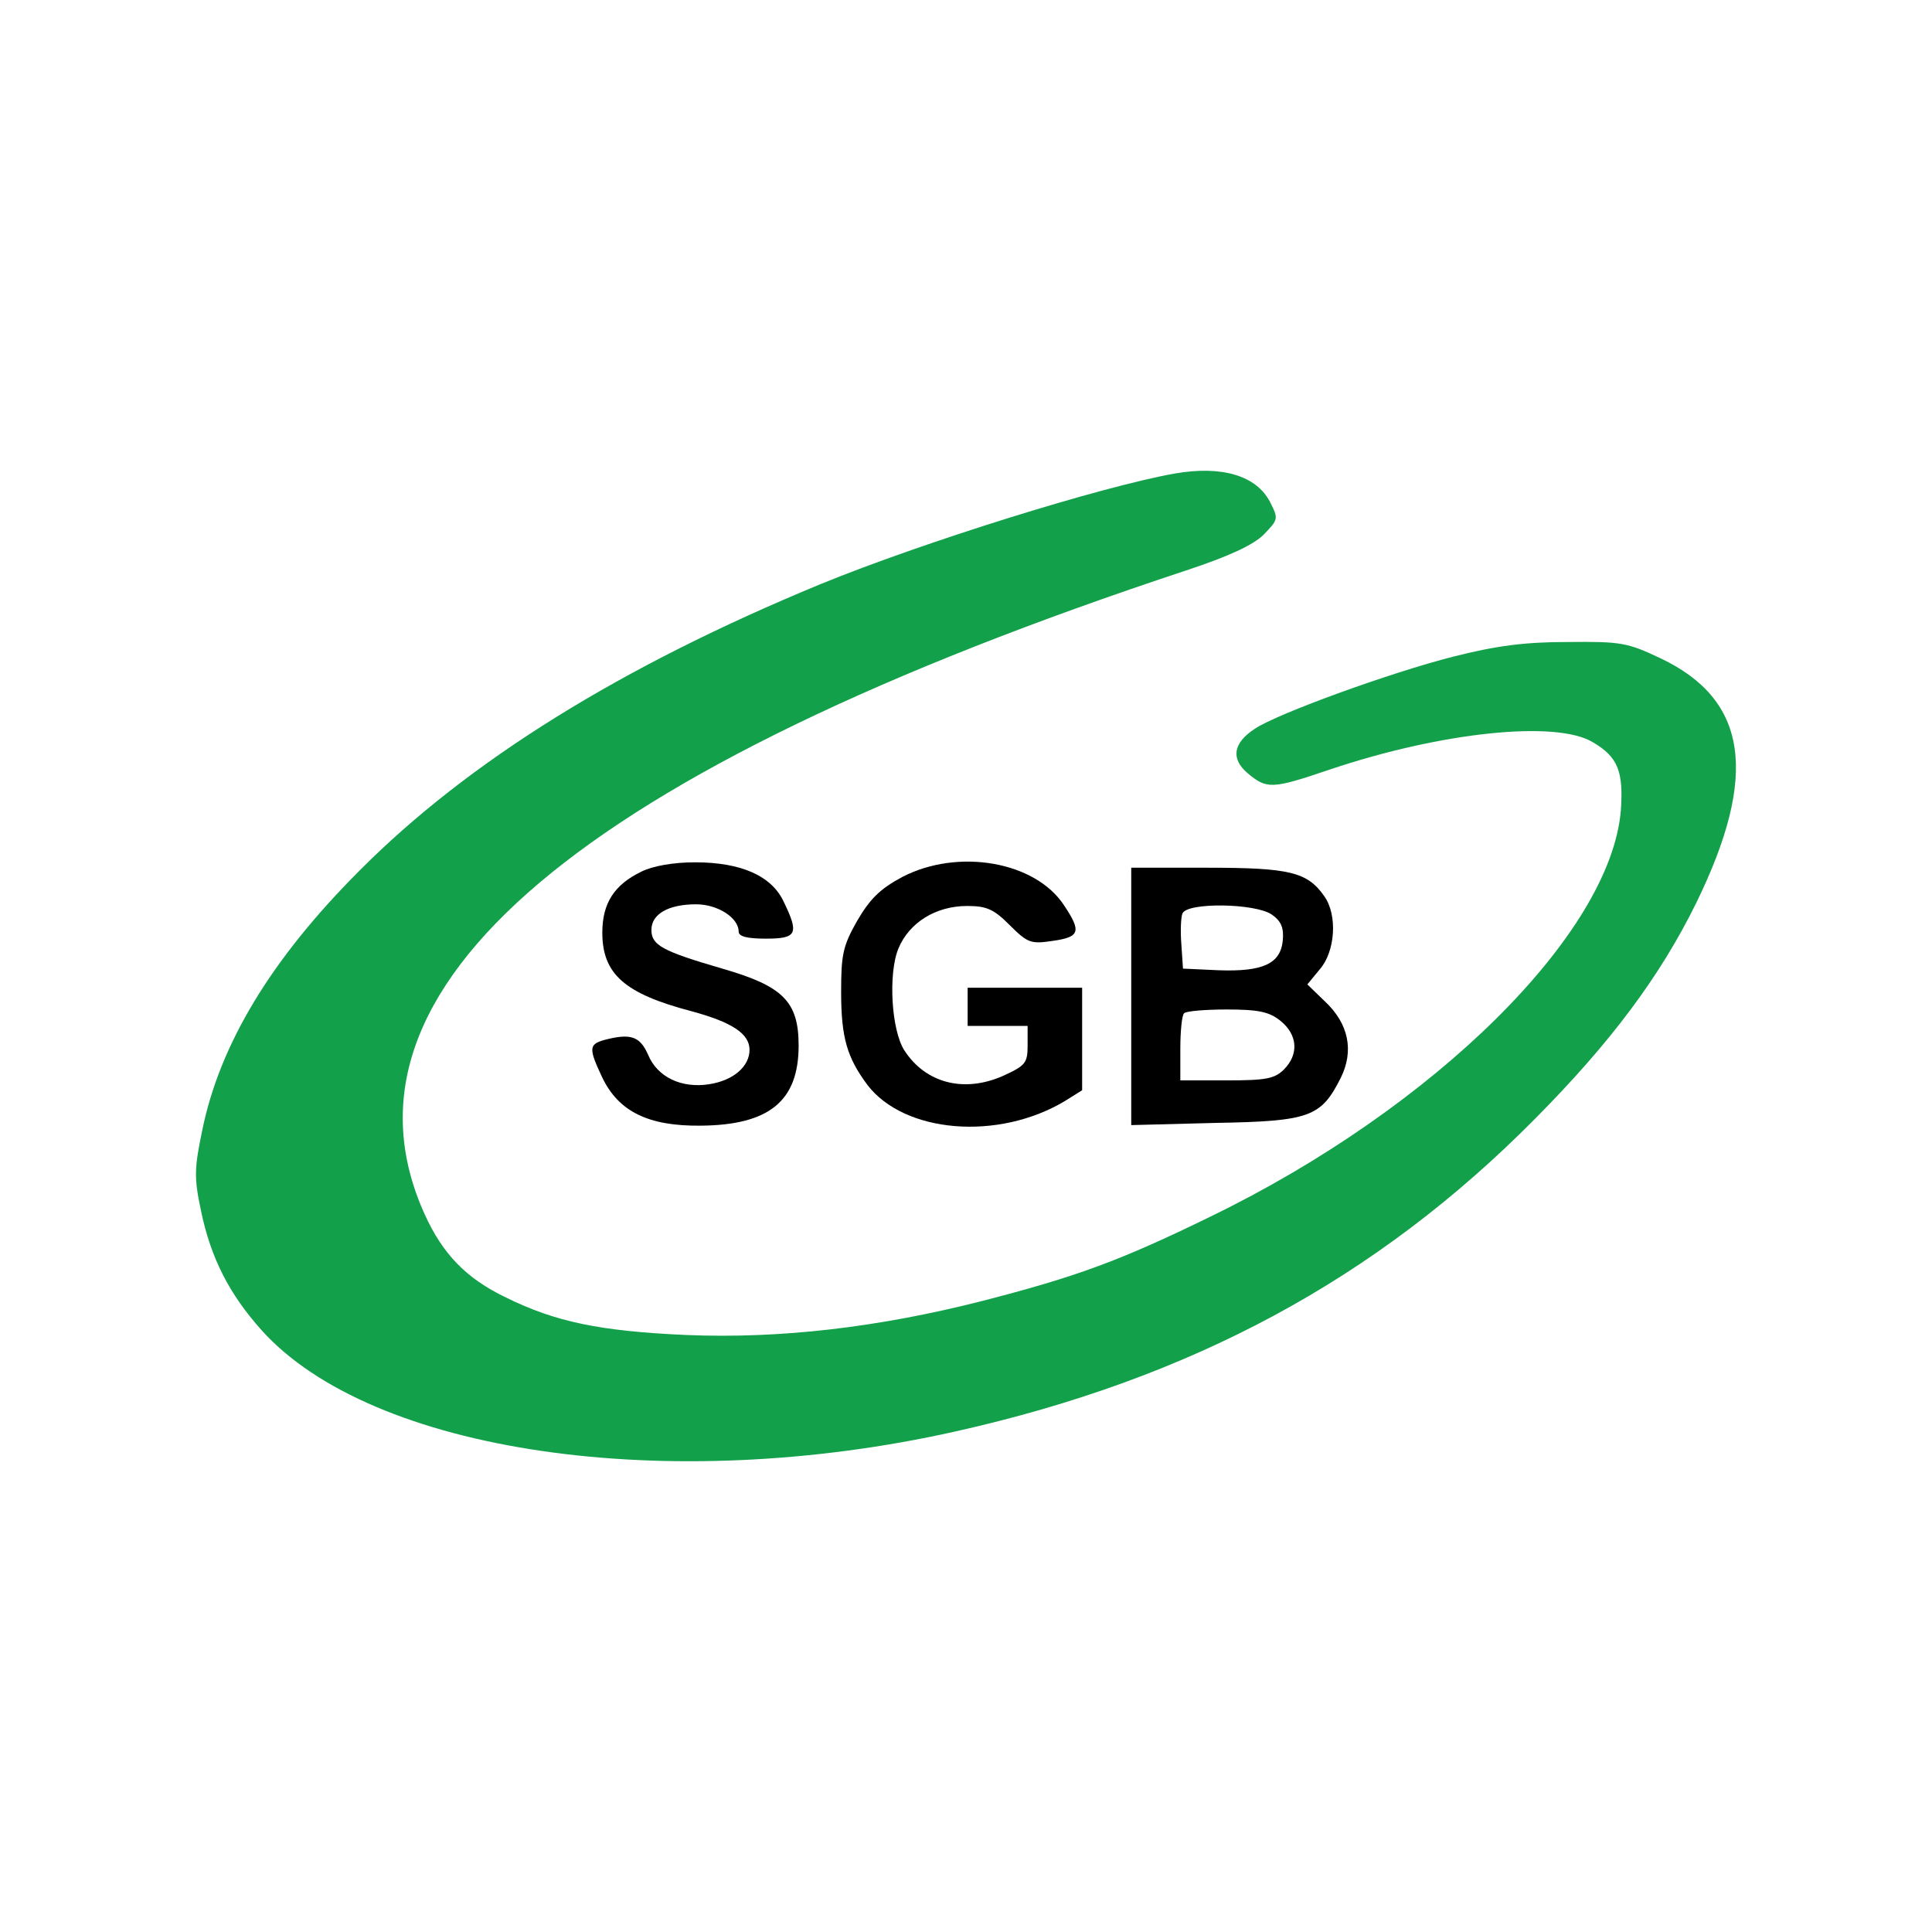
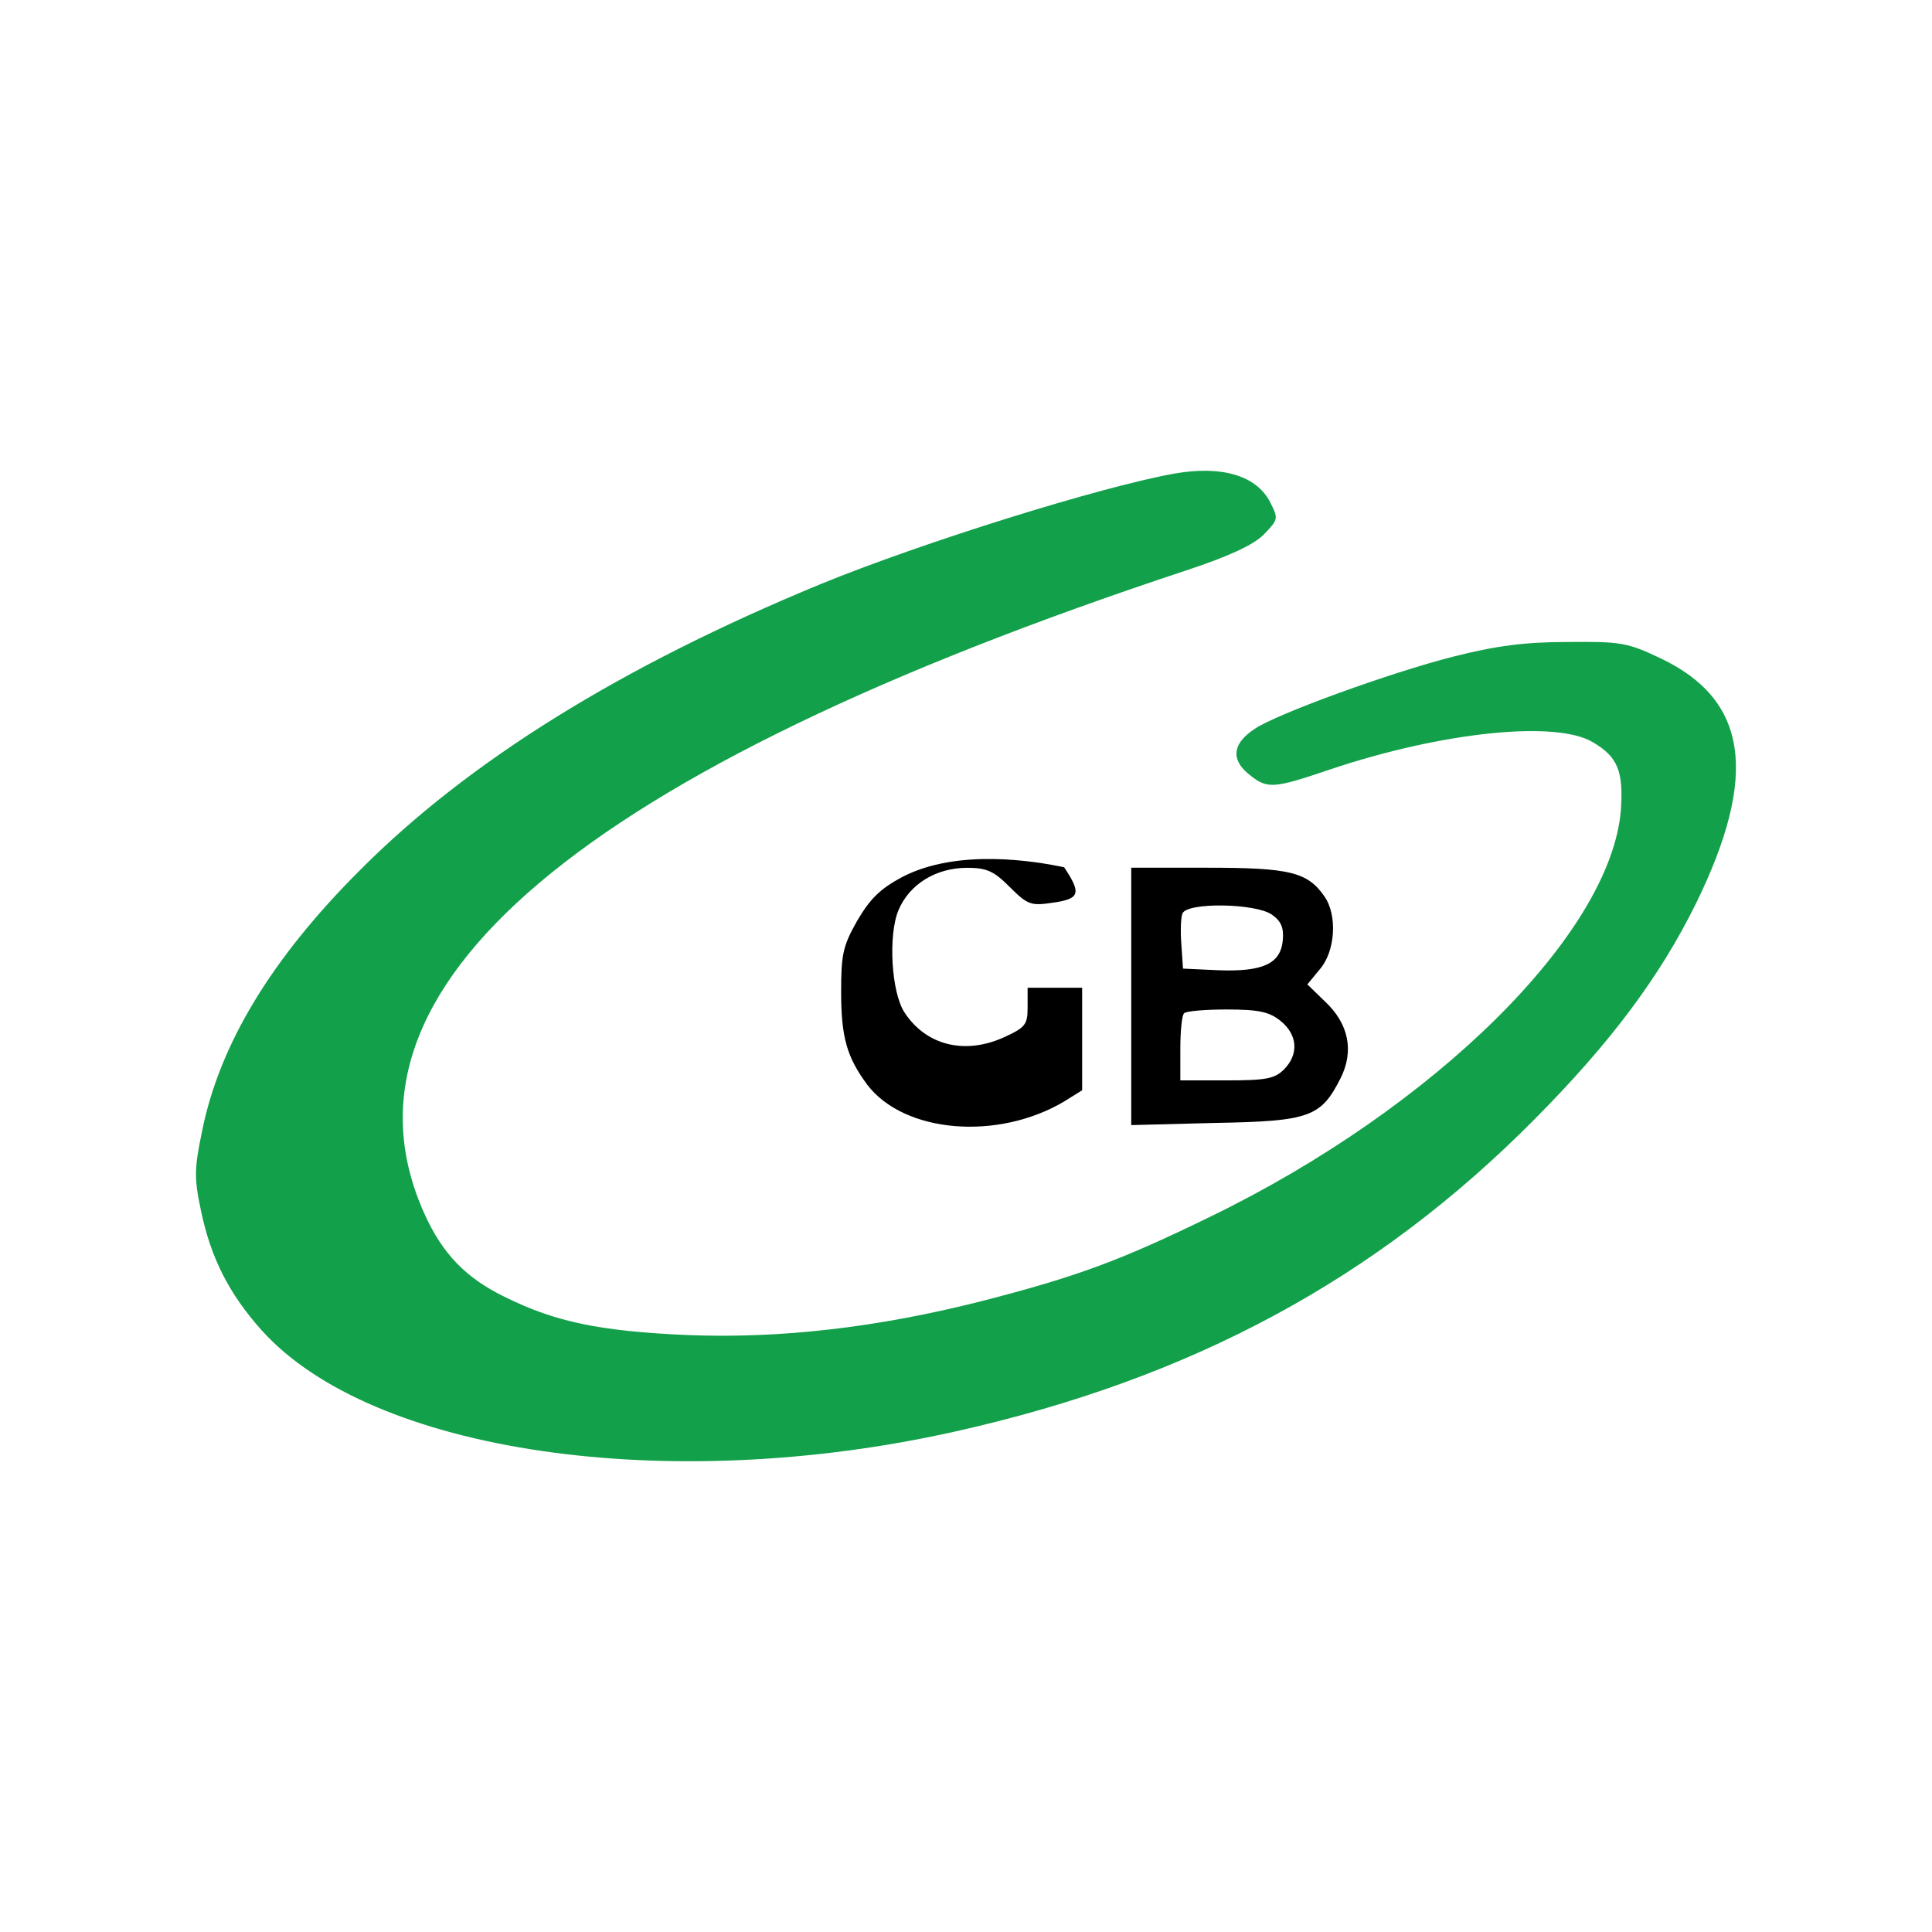
<svg xmlns="http://www.w3.org/2000/svg" version="1.1" x="0px" y="0px" width="85.04px" height="85.04px" viewBox="0 0 85.04 85.04" enable-background="new 0 0 85.04 85.04" xml:space="preserve">
  <g id="Layer_2">
    <rect fill="#FFFFFF" width="85.04" height="85.04" />
  </g>
  <g id="Layer_1">
    <g>
      <path fill="#12A04A" d="M51.713,20.842c-3.24,0.576-11.088,3.024-15.602,4.872c-8.785,3.624-15.505,7.8-20.28,12.601    c-3.889,3.887-6.168,7.655-6.936,11.473c-0.337,1.631-0.36,2.041-0.048,3.504c0.432,2.088,1.248,3.672,2.664,5.256    c4.848,5.4,17.88,7.296,30.529,4.463c10.417-2.327,18.551-6.721,25.513-13.752c3.36-3.385,5.521-6.288,7.104-9.504    c2.76-5.64,2.279-8.952-1.561-10.776c-1.465-0.697-1.752-0.745-4.104-0.72c-1.896,0-3.145,0.168-5.041,0.648    c-2.736,0.696-7.705,2.496-8.713,3.168c-0.96,0.625-1.08,1.32-0.312,1.968c0.839,0.696,1.056,0.696,3.6-0.168    c4.921-1.656,9.985-2.184,11.593-1.2c1.104,0.648,1.344,1.295,1.225,3c-0.456,5.425-8.184,13.081-18.072,17.88    c-3.984,1.944-5.88,2.64-10.08,3.72c-4.536,1.152-8.833,1.656-12.96,1.488c-3.816-0.167-5.785-0.576-7.968-1.655    c-1.752-0.84-2.785-1.92-3.577-3.672c-4.488-9.937,6.792-19.489,33.505-28.321c1.896-0.625,2.977-1.128,3.434-1.585    c0.647-0.671,0.647-0.695,0.287-1.416C55.313,20.938,53.801,20.481,51.713,20.842L51.713,20.842z" />
-       <path d="M28.24,38.362c-1.2,0.577-1.728,1.392-1.728,2.688c0,1.824,0.984,2.688,3.912,3.457c1.775,0.48,2.568,0.983,2.568,1.703    c0,0.722-0.696,1.346-1.776,1.514c-1.224,0.191-2.28-0.313-2.688-1.296c-0.36-0.817-0.768-0.96-1.943-0.648    c-0.672,0.191-0.672,0.384-0.072,1.656c0.72,1.487,2.016,2.135,4.32,2.112c3.024-0.024,4.32-1.08,4.32-3.528    c0-1.944-0.696-2.617-3.36-3.385c-2.641-0.768-3.12-1.032-3.12-1.704c0-0.695,0.744-1.127,1.967-1.127    c0.96,0,1.873,0.599,1.873,1.199c0,0.217,0.36,0.313,1.2,0.313c1.368,0,1.464-0.215,0.792-1.607    c-0.528-1.153-1.872-1.753-3.912-1.753C29.632,37.954,28.72,38.122,28.24,38.362L28.24,38.362z" />
-       <path d="M39.712,38.603c-0.984,0.528-1.416,0.96-1.992,1.944c-0.624,1.104-0.696,1.487-0.696,3.12    c0,2.017,0.264,2.881,1.152,4.082c1.631,2.135,5.76,2.472,8.688,0.72l0.768-0.48v-4.512h-5.04v1.68h2.64v0.865    c0,0.769-0.096,0.888-1.104,1.344c-1.704,0.744-3.383,0.313-4.319-1.128c-0.576-0.888-0.72-3.384-0.264-4.488    c0.48-1.152,1.656-1.872,3.024-1.872c0.864,0,1.177,0.144,1.872,0.84c0.792,0.792,0.938,0.84,1.896,0.696    c1.199-0.168,1.271-0.408,0.502-1.56C45.568,37.907,42.16,37.33,39.712,38.603L39.712,38.603z" />
+       <path d="M39.712,38.603c-0.984,0.528-1.416,0.96-1.992,1.944c-0.624,1.104-0.696,1.487-0.696,3.12    c0,2.017,0.264,2.881,1.152,4.082c1.631,2.135,5.76,2.472,8.688,0.72l0.768-0.48v-4.512h-5.04h2.64v0.865    c0,0.769-0.096,0.888-1.104,1.344c-1.704,0.744-3.383,0.313-4.319-1.128c-0.576-0.888-0.72-3.384-0.264-4.488    c0.48-1.152,1.656-1.872,3.024-1.872c0.864,0,1.177,0.144,1.872,0.84c0.792,0.792,0.938,0.84,1.896,0.696    c1.199-0.168,1.271-0.408,0.502-1.56C45.568,37.907,42.16,37.33,39.712,38.603L39.712,38.603z" />
      <path d="M49.793,43.859v5.664l3.694-0.096c4.177-0.072,4.657-0.265,5.521-1.968c0.601-1.201,0.361-2.4-0.695-3.385l-0.768-0.744    l0.552-0.671c0.671-0.769,0.791-2.377,0.19-3.217c-0.742-1.055-1.511-1.248-5.135-1.248h-3.359V43.859z M55.985,40.259    c0.408,0.288,0.528,0.575,0.48,1.128c-0.098,1.032-0.865,1.392-2.834,1.32l-1.56-0.072L52,41.579    c-0.047-0.577-0.023-1.2,0.047-1.369C52.241,39.707,55.265,39.754,55.985,40.259L55.985,40.259z M56.368,44.939    c0.745,0.601,0.817,1.464,0.146,2.136c-0.408,0.408-0.792,0.48-2.521,0.48h-2.039v-1.393c0-0.768,0.07-1.488,0.166-1.56    c0.072-0.097,0.938-0.168,1.873-0.168C55.385,44.435,55.866,44.53,56.368,44.939L56.368,44.939z" />
    </g>
  </g>
</svg>